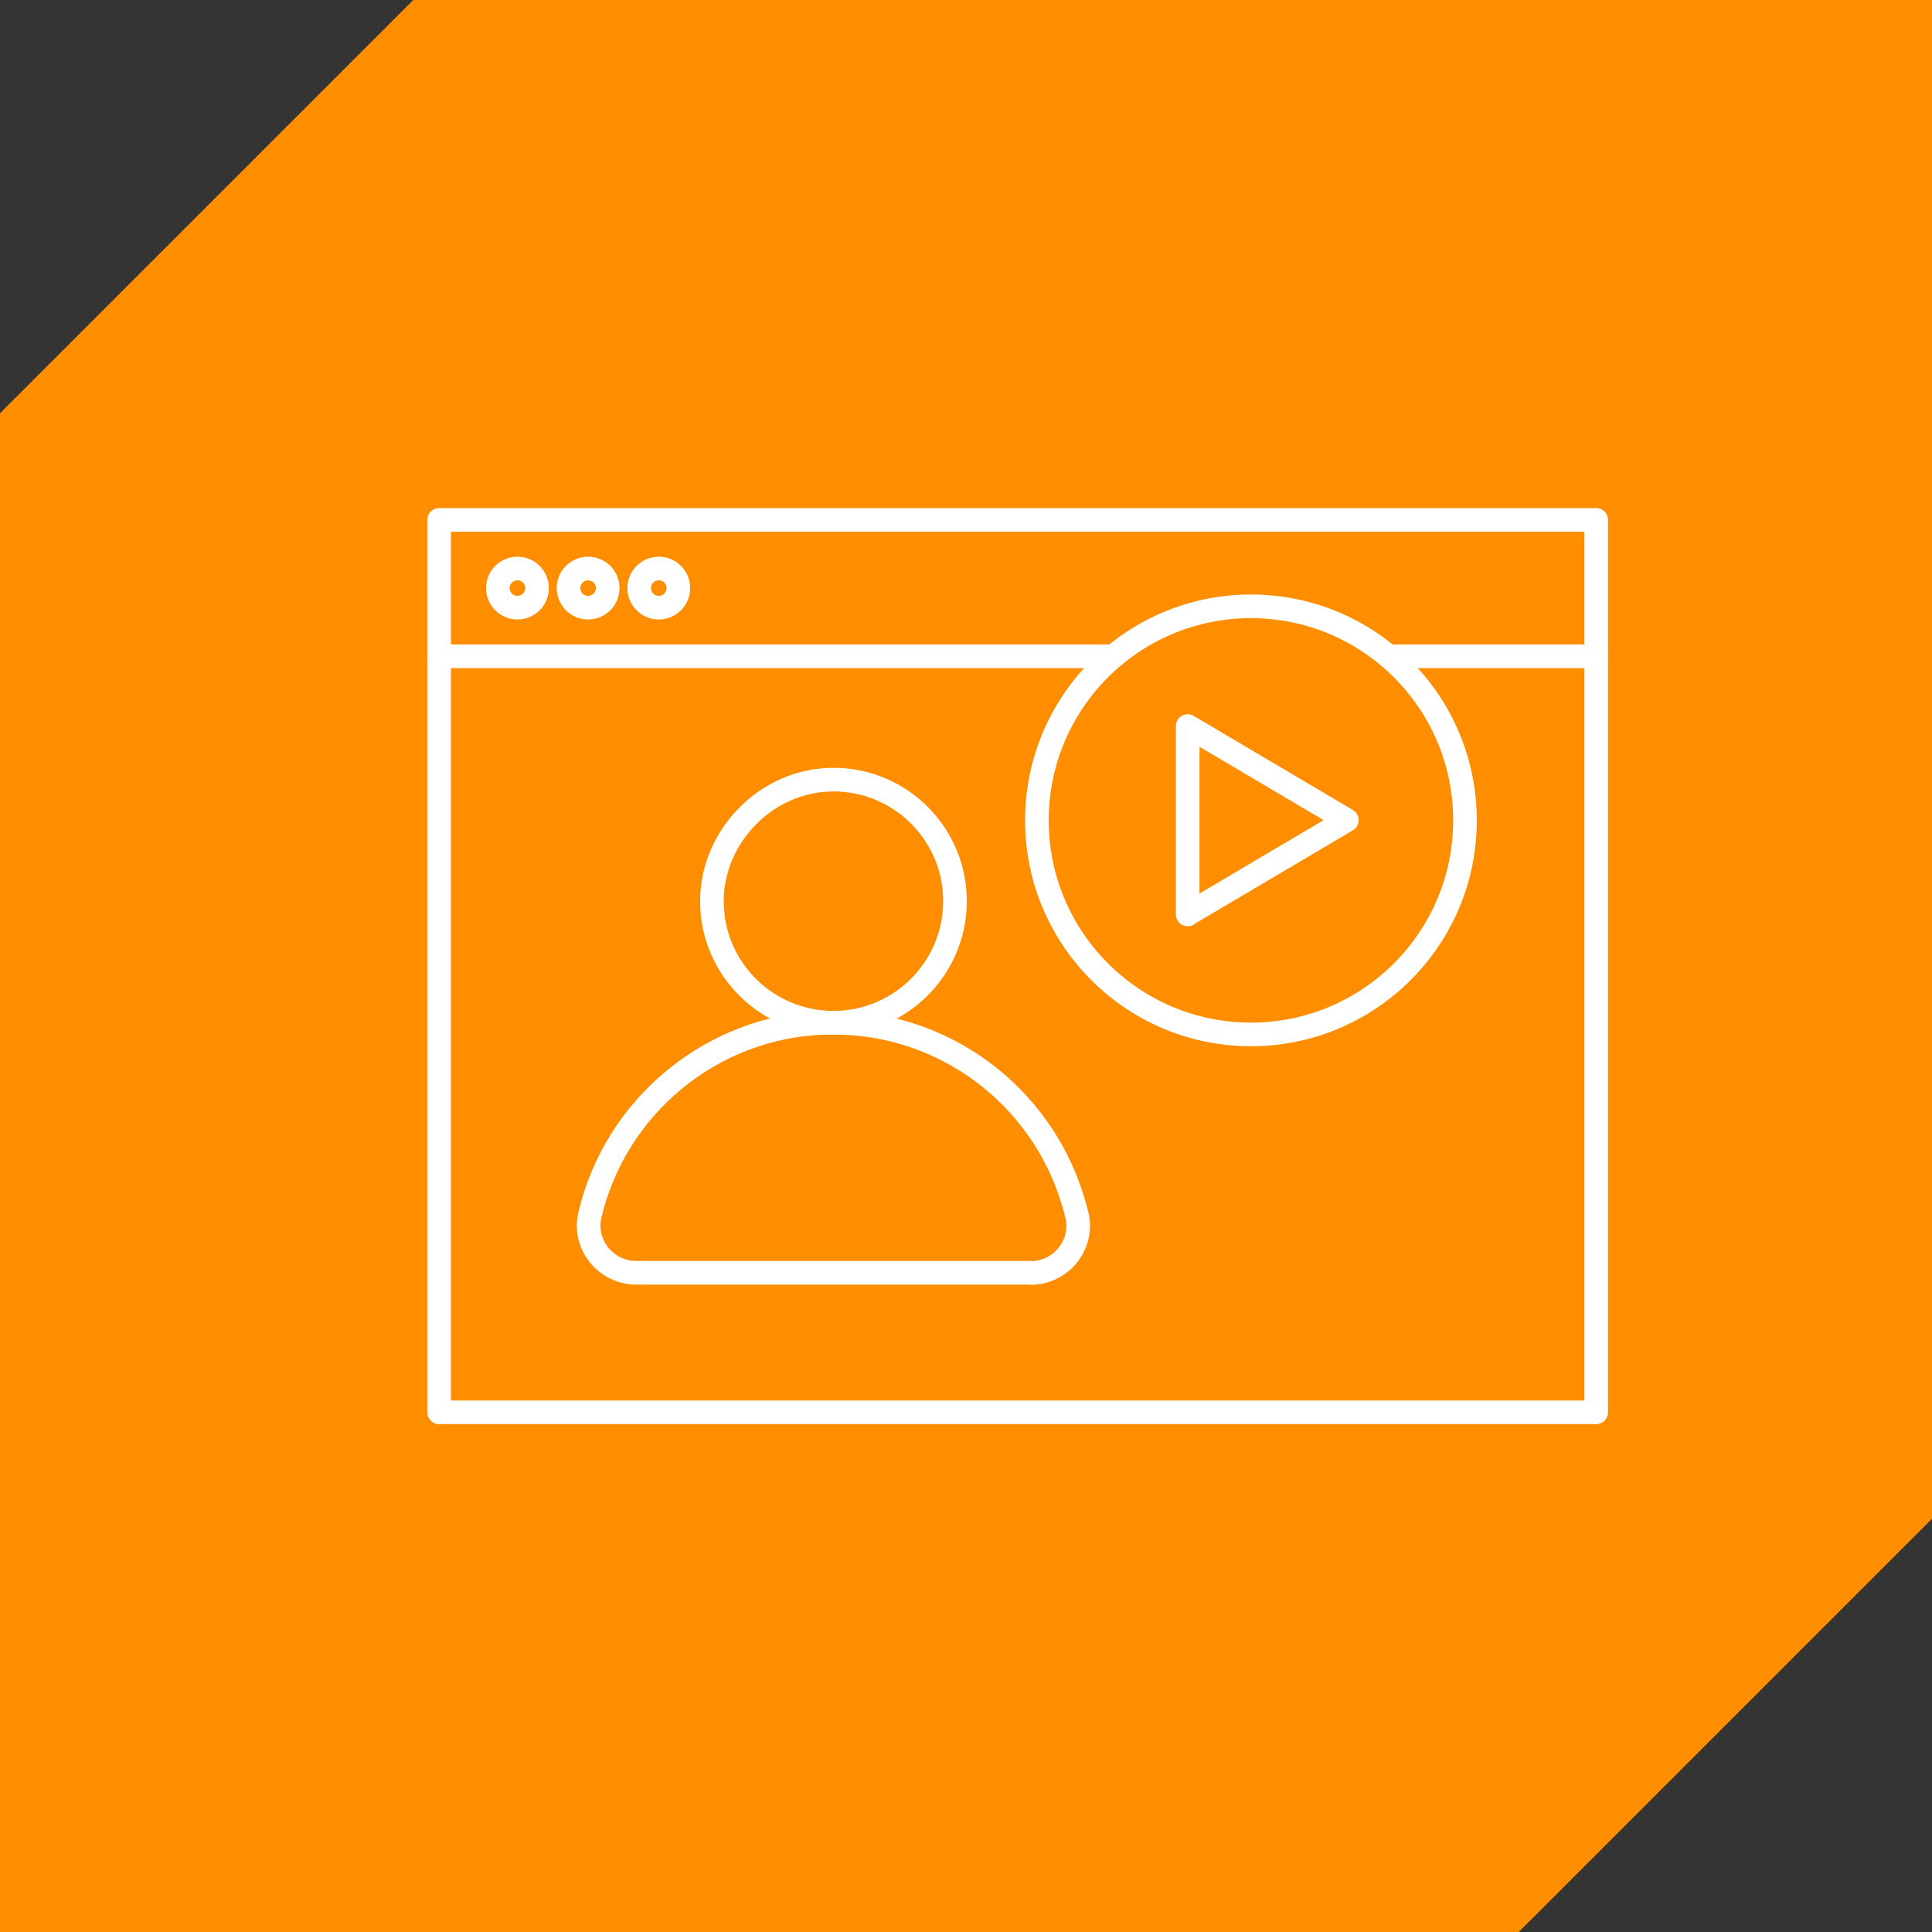
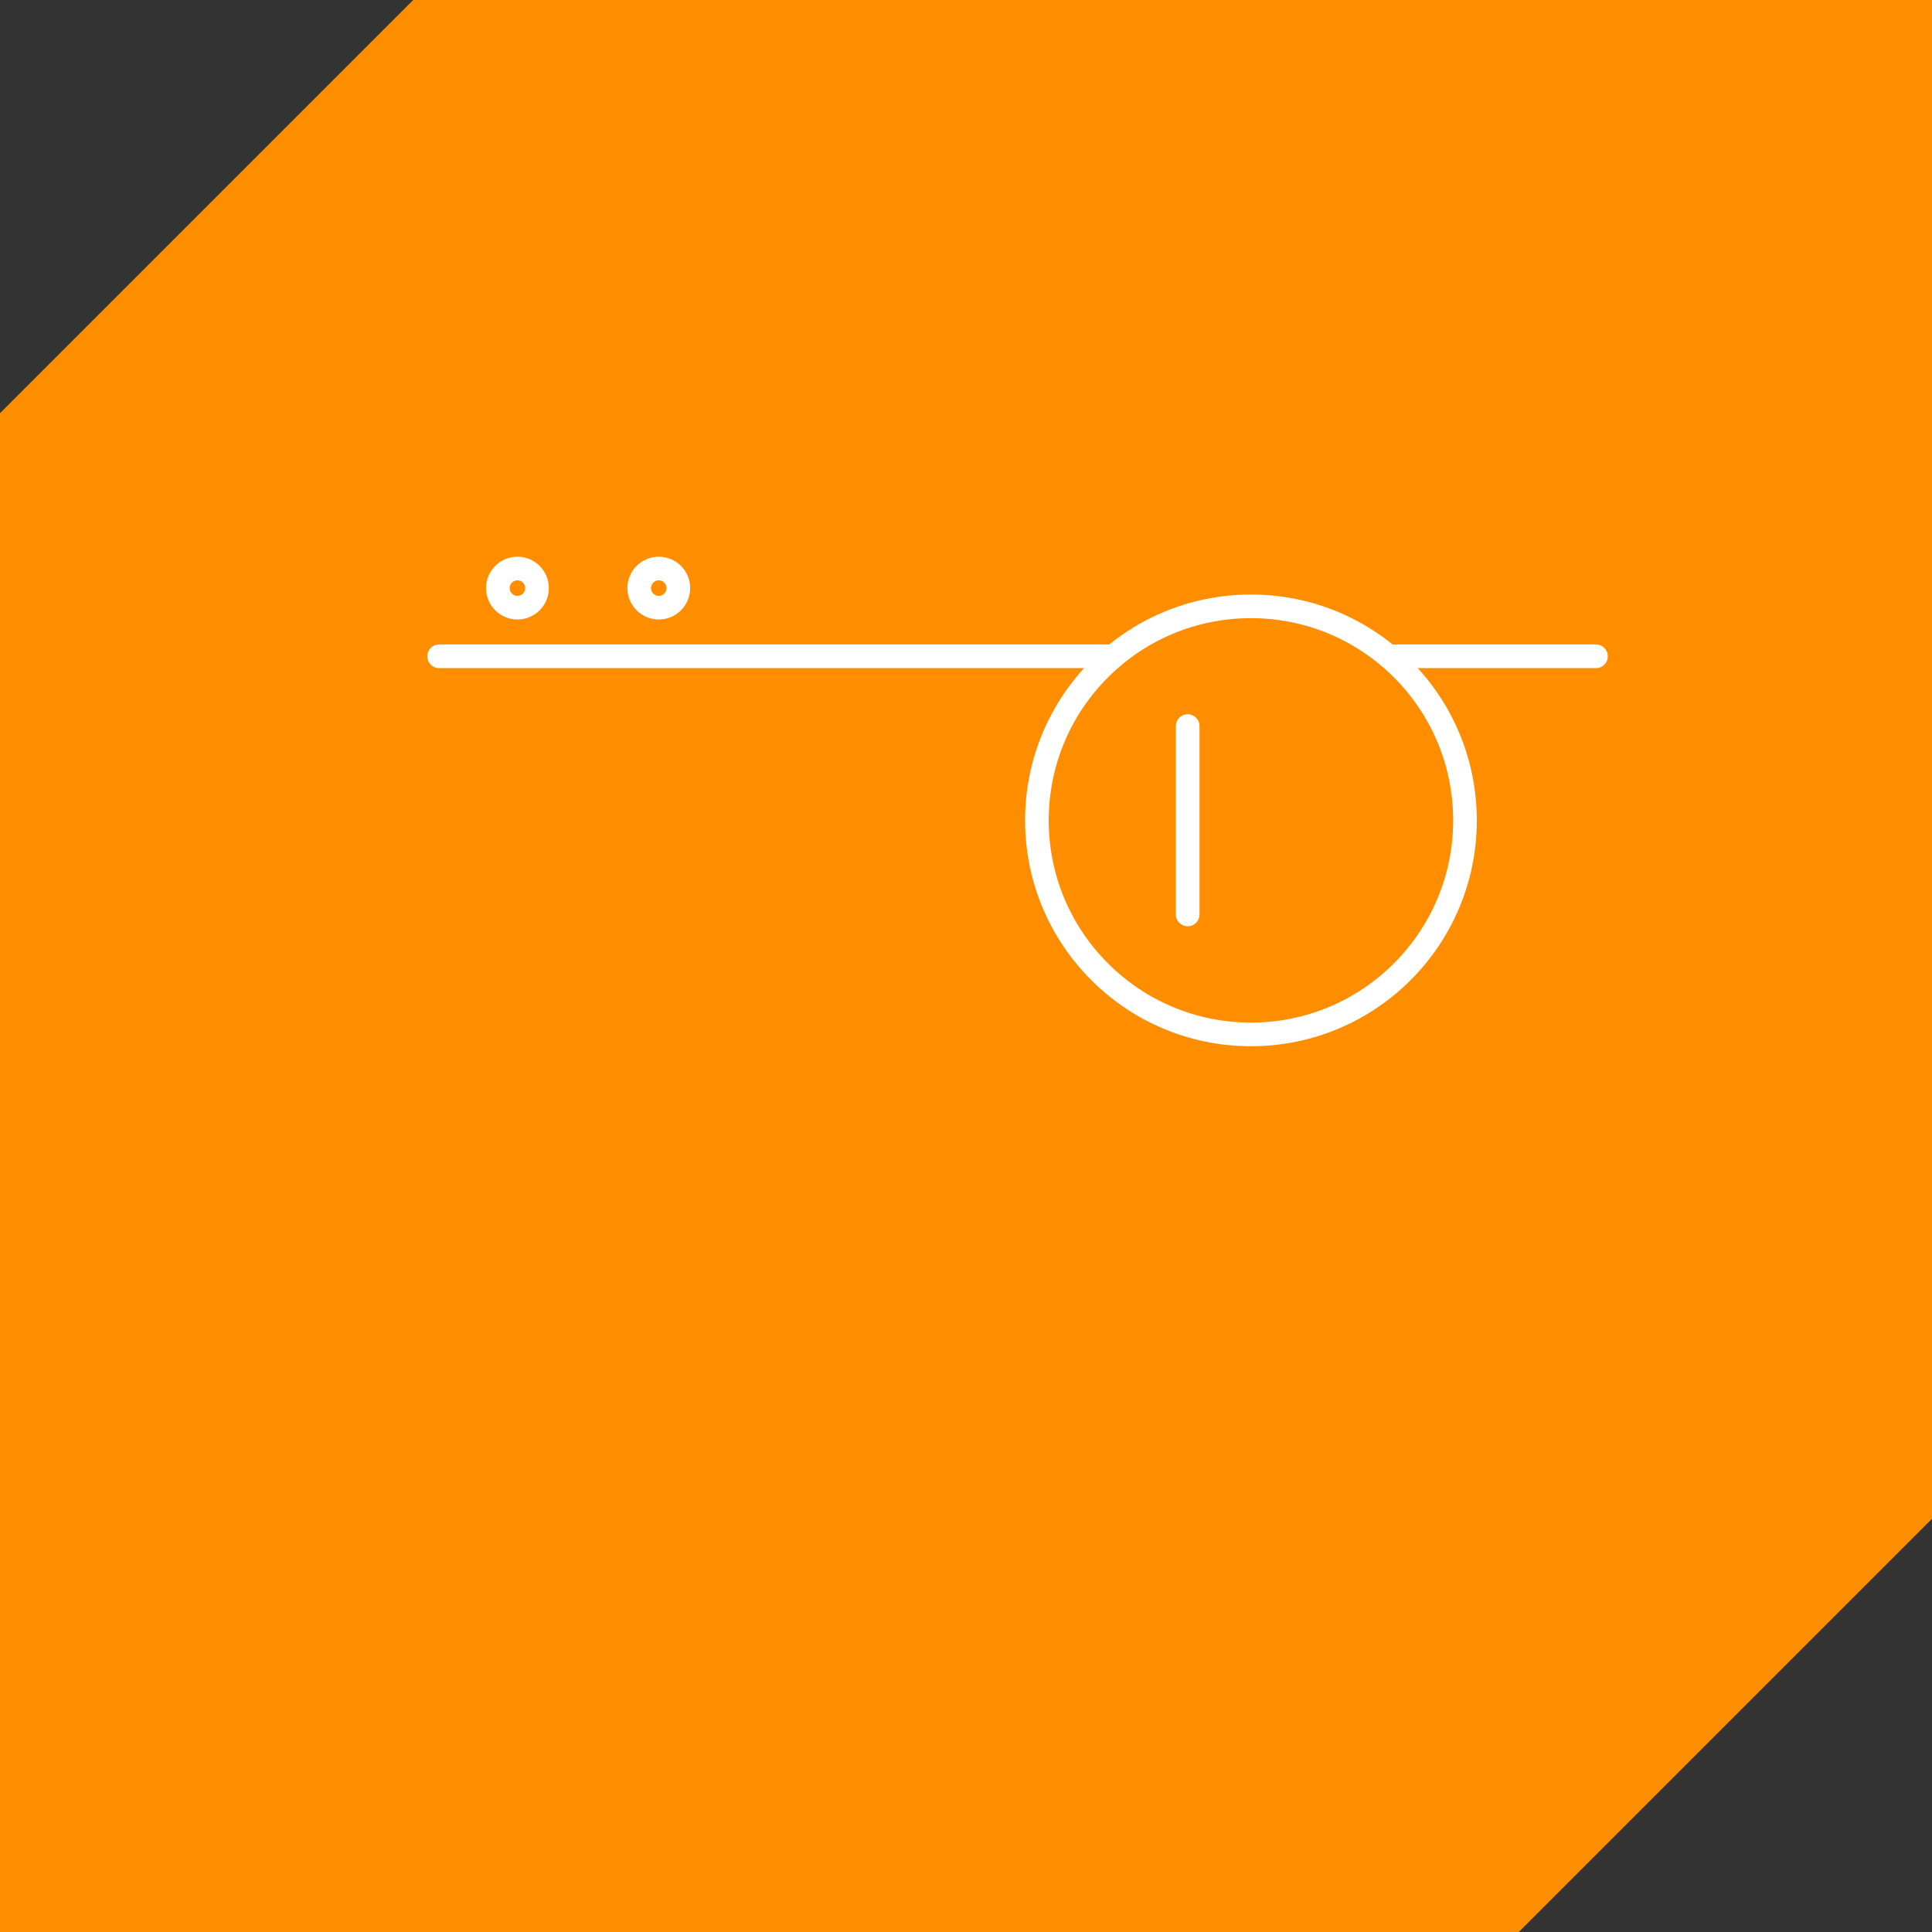
<svg xmlns="http://www.w3.org/2000/svg" id="Layer_2" data-name="Layer 2" viewBox="0 0 85.84 85.84">
  <rect x="0" y="0" width="85.84" height="85.84" fill="#333333" stroke="none" />
  <defs>
    <style>
      .cls-1 {
        fill: #ff8d00;
      }

      .cls-2 {
        fill: none;
        stroke: #fff;
        stroke-linecap: round;
        stroke-linejoin: round;
        stroke-width: 1.05px;
      }
    </style>
  </defs>
  <g id="Layer_1-2" data-name="Layer 1">
    <g>
      <polygon class="cls-1" points="85.84 0 18.36 0 0 18.36 0 85.84 67.48 85.84 85.84 67.48 85.84 0" />
      <g>
-         <rect class="cls-2" x="19.51" y="23.1" width="51.41" height="39.65" />
        <line class="cls-2" x1="49.47" y1="29.16" x2="19.51" y2="29.16" />
        <circle class="cls-2" cx="22.99" cy="26.13" r=".87" />
-         <circle class="cls-2" cx="26.13" cy="26.13" r=".87" />
        <circle class="cls-2" cx="29.27" cy="26.13" r=".87" />
        <g>
-           <path class="cls-2" d="M45.78,56.55h-17.51c-1.35,0-2.37-1.25-2.06-2.57,1.13-4.8,5.39-8.4,10.5-8.54.1,0,.21,0,.32,0,5.02,0,9.27,3.33,10.64,7.91.07.21.12.42.18.64.31,1.31-.71,2.57-2.06,2.57Z" />
-           <path class="cls-2" d="M42.43,40.04c0,2.98-2.42,5.4-5.4,5.4-.11,0-.22,0-.33-.01-2.83-.17-5.07-2.52-5.07-5.39s2.42-5.4,5.4-5.4c2.18,0,4.06,1.29,4.91,3.15.32.68.49,1.45.49,2.25Z" />
-         </g>
-         <path class="cls-2" d="M52.77,40.63v-8.37l7.07,4.18-7.07,4.18Z" />
+           </g>
+         <path class="cls-2" d="M52.77,40.63v-8.37Z" />
        <circle class="cls-2" cx="55.58" cy="36.45" r="9.51" />
        <line class="cls-2" x1="70.91" y1="29.16" x2="61.7" y2="29.16" />
      </g>
    </g>
  </g>
</svg>